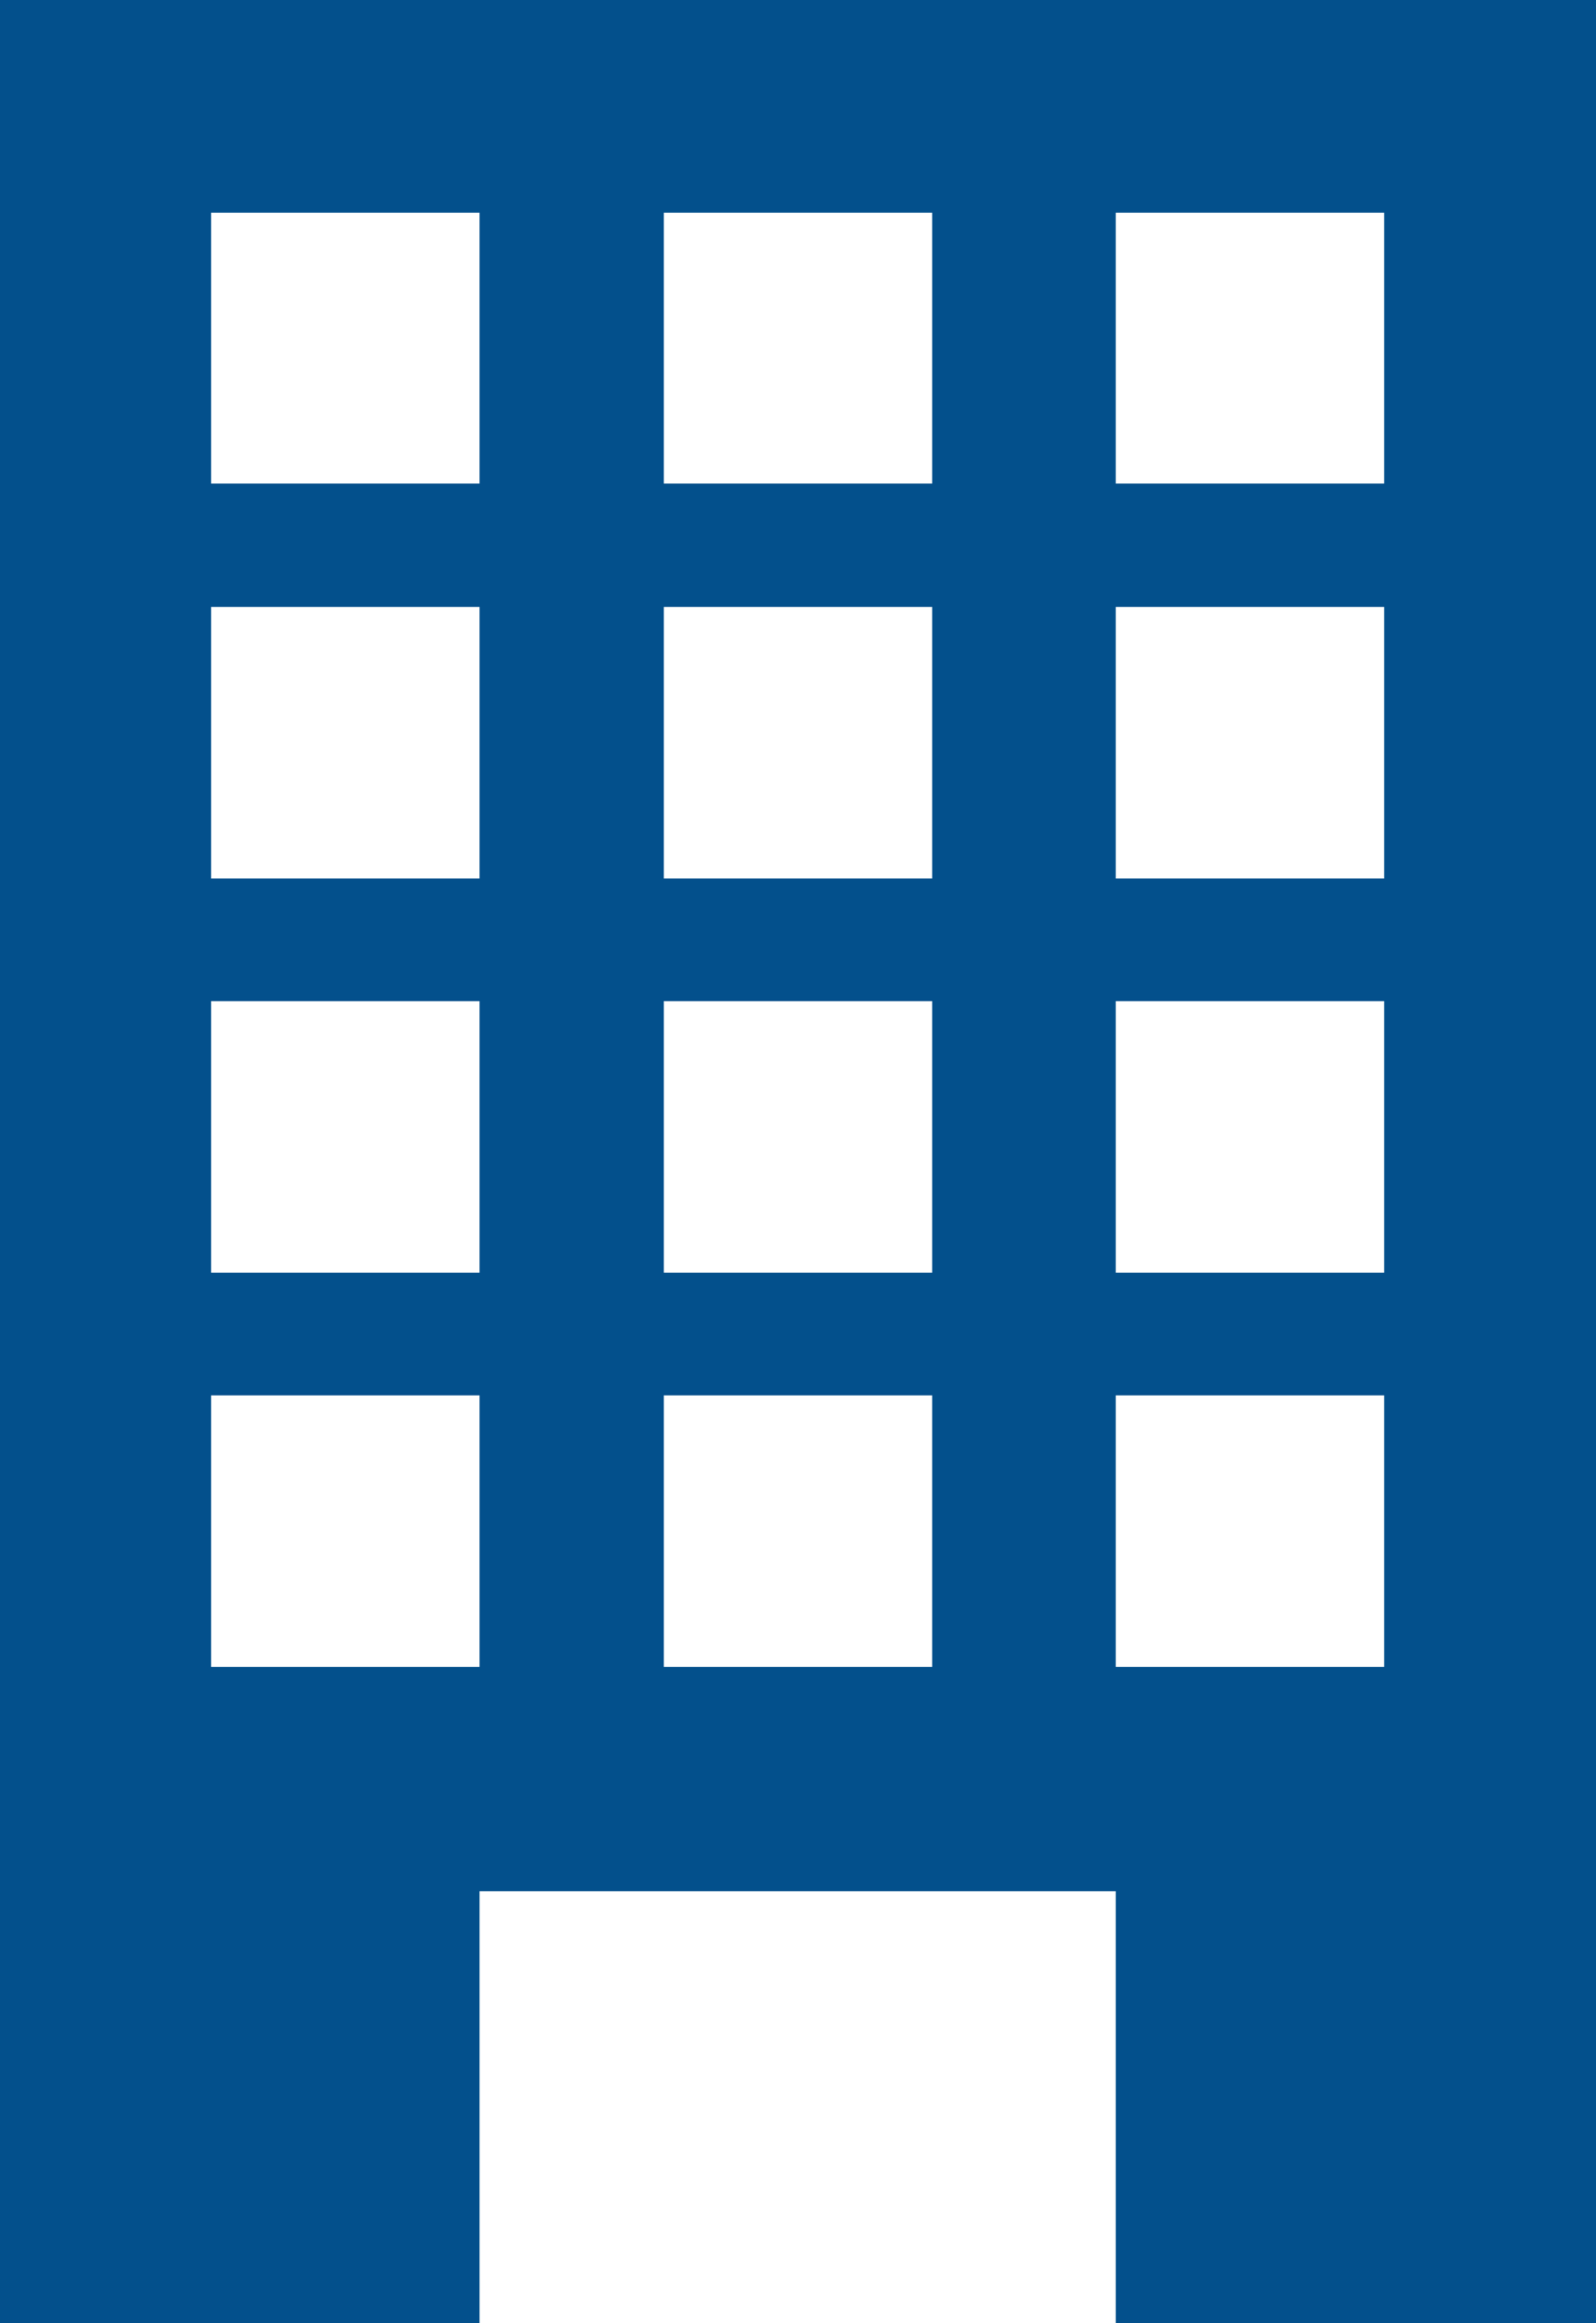
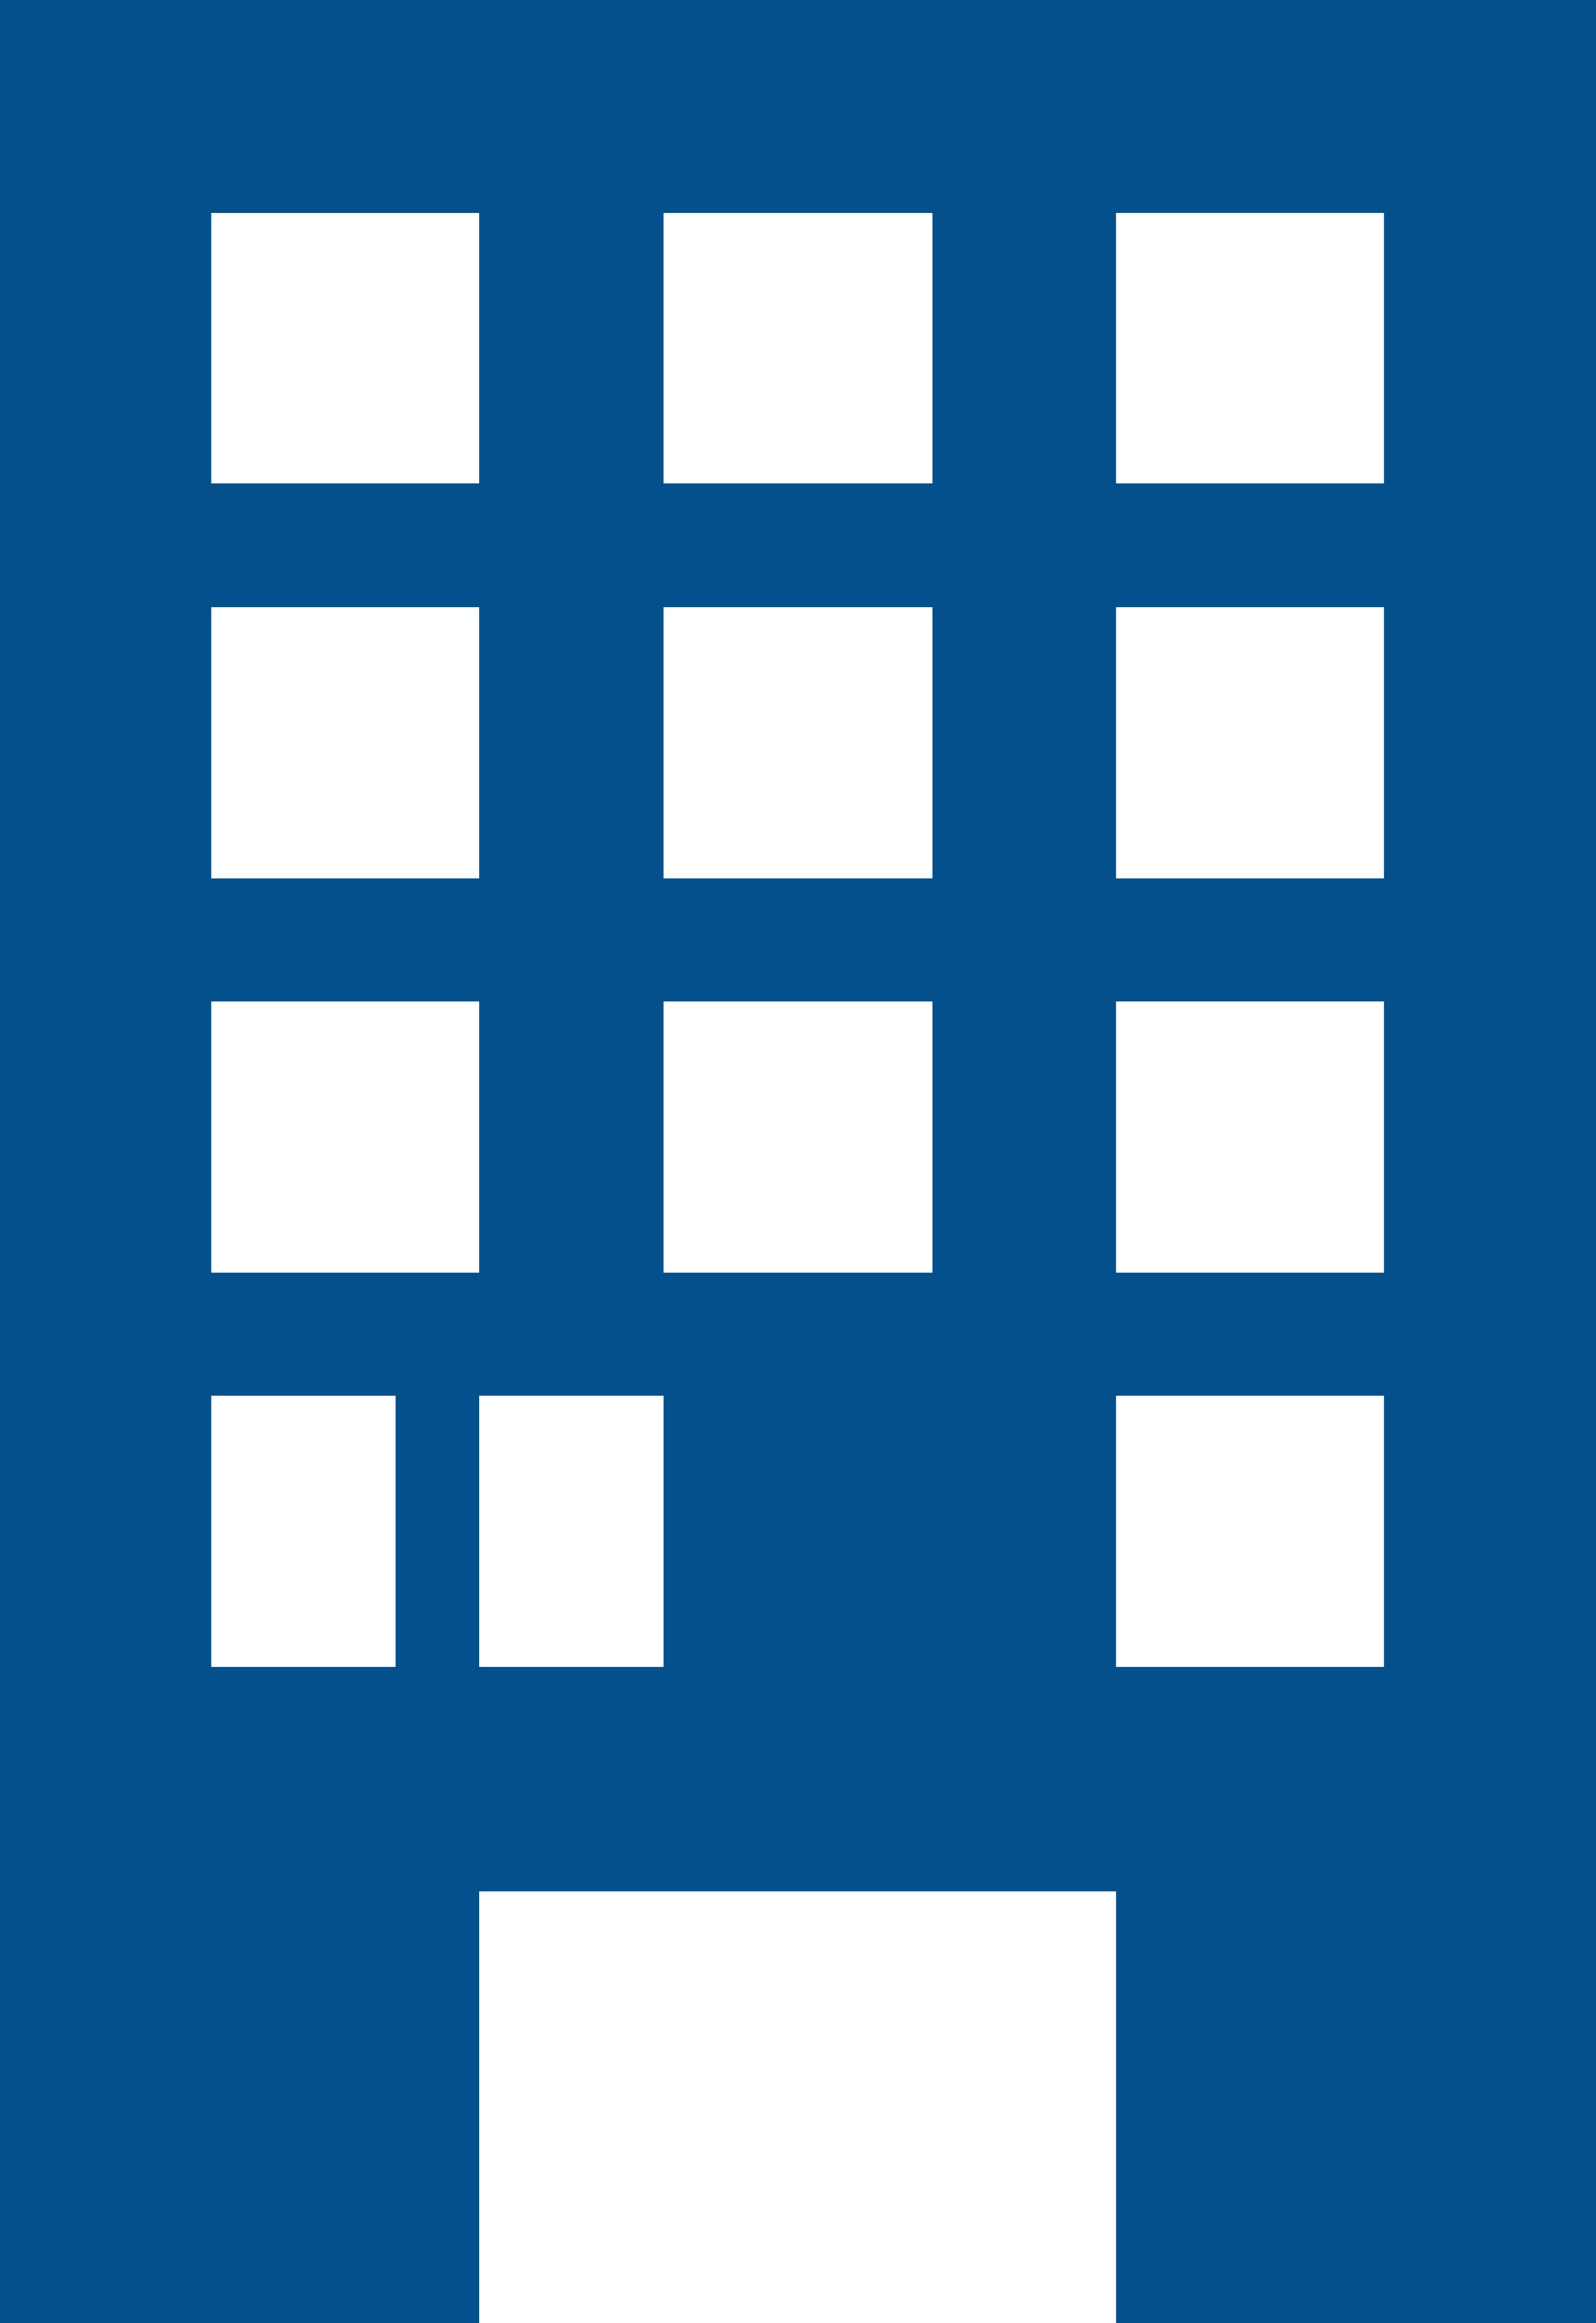
<svg xmlns="http://www.w3.org/2000/svg" width="22" height="32" viewBox="0 0 22 32">
  <defs>
    <style>
      .cls-1 {
        fill: #03508c;
        fill-rule: evenodd;
      }
    </style>
  </defs>
-   <path id="service_icon-hd_01.svg" data-name="service/icon-hd_01.svg" class="cls-1" d="M1823.61,1946v-5.95h8.77V1946H1839v-32.01h-22V1946h6.61Zm8.77-29.07h3.7v3.73h-3.7v-3.73Zm0,5.43h3.7v3.74h-3.7v-3.74Zm0,5.43h3.7v3.74h-3.7v-3.74Zm0,5.43h3.7v3.74h-3.7v-3.74Zm-6.23-16.29h3.7v3.73h-3.7v-3.73Zm0,5.43h3.7v3.74h-3.7v-3.74Zm0,5.43h3.7v3.74h-3.7v-3.74Zm0,5.43h3.7v3.74h-3.7v-3.74Zm-6.24-16.29h3.7v3.73h-3.7v-3.73Zm0,5.43h3.7v3.74h-3.7v-3.74Zm0,5.43h3.7v3.74h-3.7v-3.74Zm0,5.43h3.7v3.74h-3.7v-3.74Z" transform="translate(-1817 -1914)" />
+   <path id="service_icon-hd_01.svg" data-name="service/icon-hd_01.svg" class="cls-1" d="M1823.61,1946v-5.95h8.77V1946H1839v-32.01h-22V1946h6.61Zm8.77-29.07h3.7v3.73h-3.7v-3.73Zm0,5.43h3.7v3.74h-3.7v-3.74Zm0,5.43h3.7v3.74h-3.7v-3.74Zm0,5.43h3.7v3.74h-3.7v-3.74Zm-6.23-16.29h3.7v3.73h-3.7v-3.73Zm0,5.43h3.7v3.74h-3.7v-3.74Zm0,5.43h3.7v3.74h-3.7v-3.74Zm0,5.43v3.74h-3.7v-3.74Zm-6.24-16.29h3.7v3.73h-3.7v-3.73Zm0,5.43h3.7v3.74h-3.7v-3.74Zm0,5.43h3.7v3.74h-3.7v-3.74Zm0,5.43h3.7v3.74h-3.7v-3.74Z" transform="translate(-1817 -1914)" />
</svg>